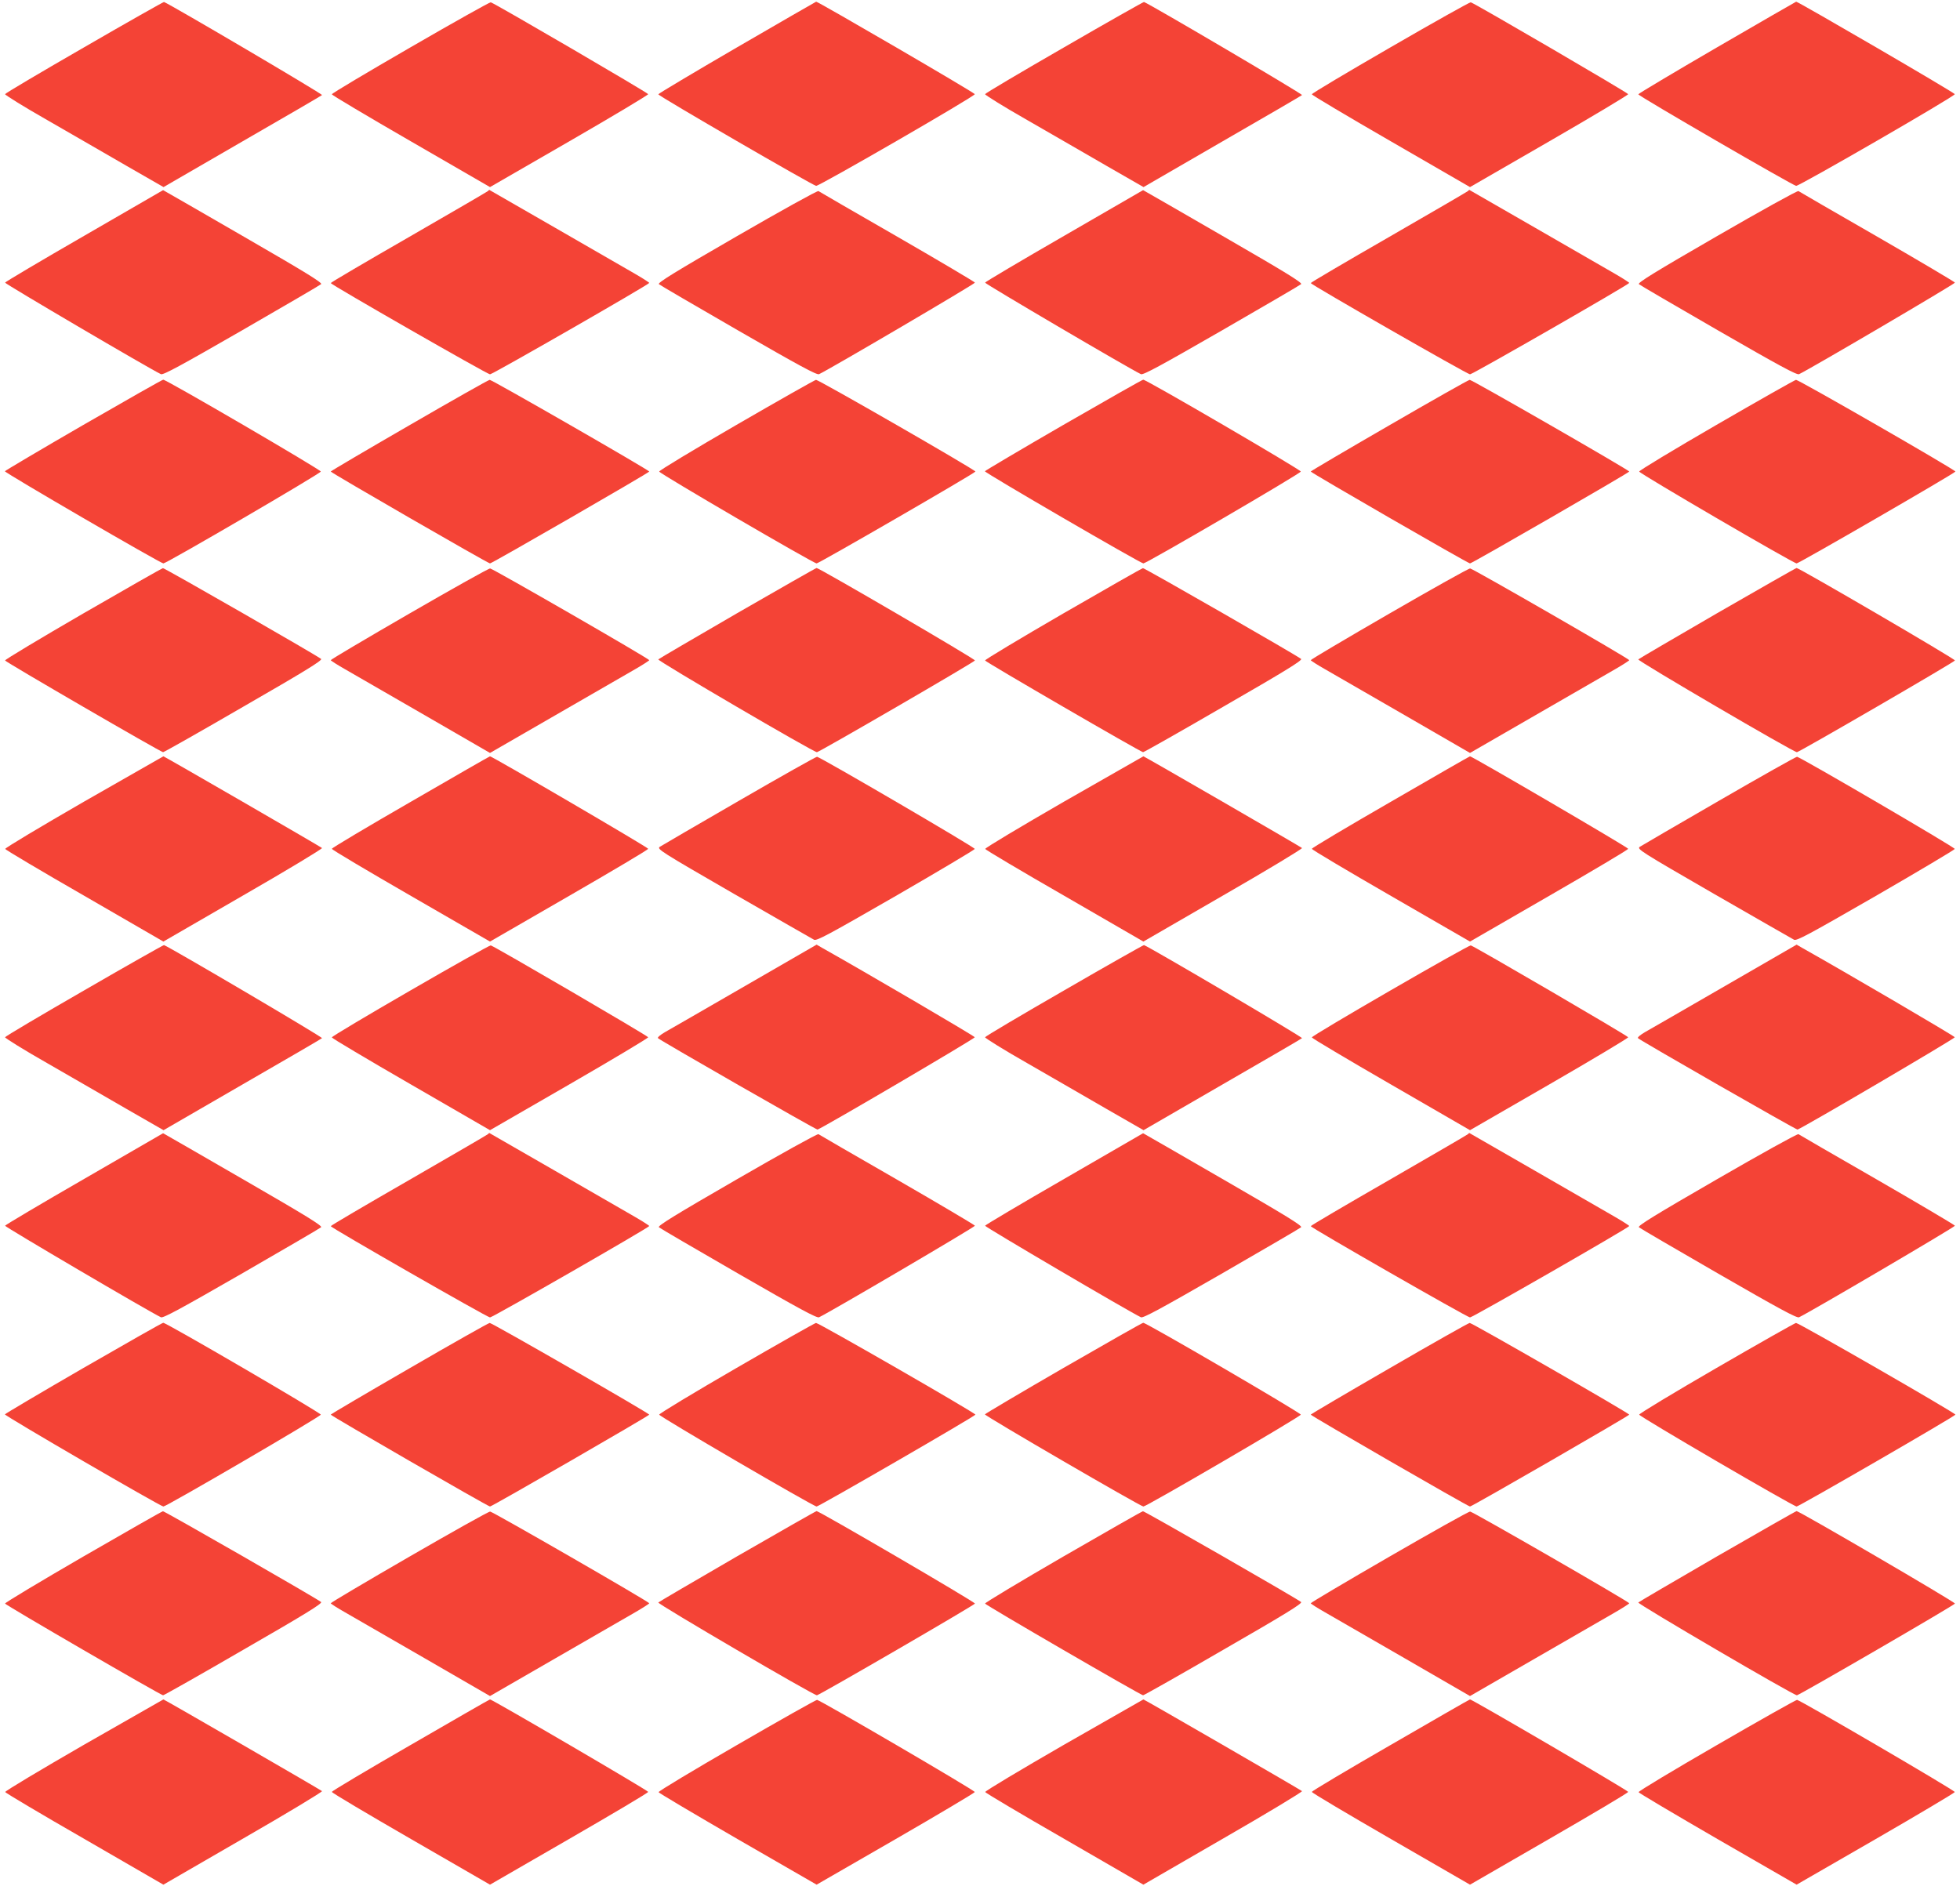
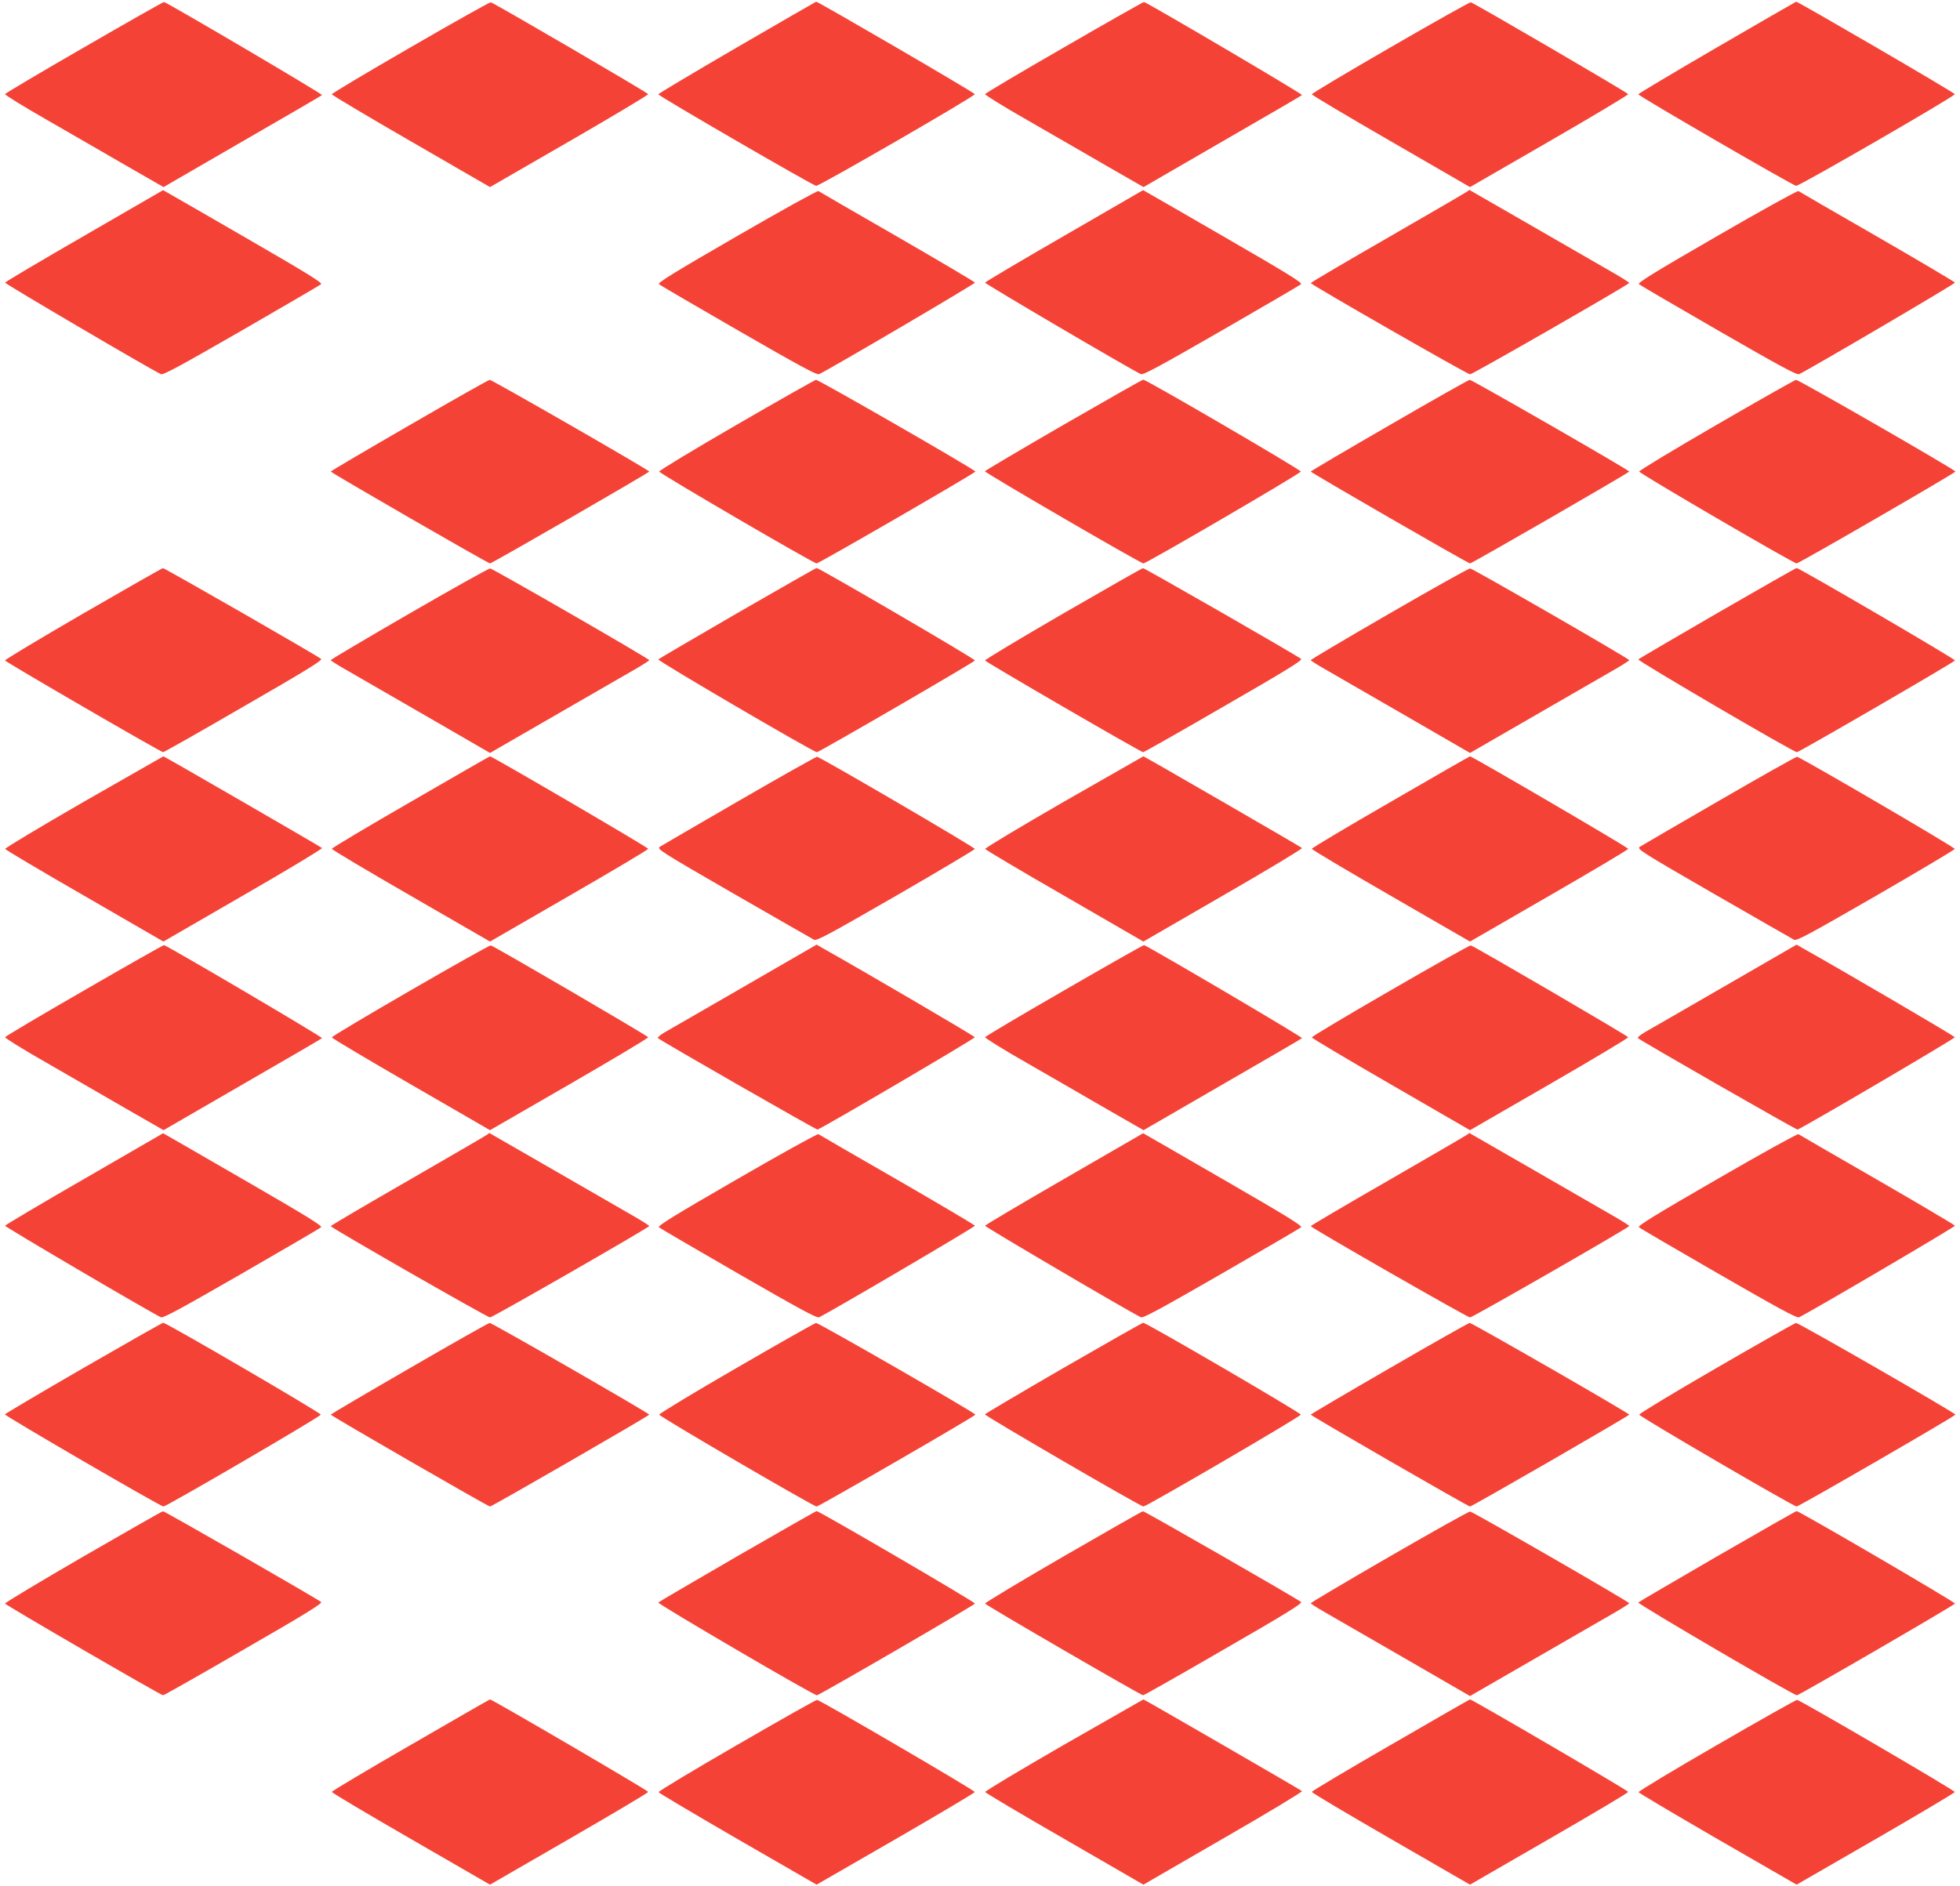
<svg xmlns="http://www.w3.org/2000/svg" version="1.0" width="1280pt" height="1232pt" viewBox="0 0 1280 1232" preserveAspectRatio="xMidYMid meet">
  <g transform="translate(0,1232) scale(0.1,-0.1)" fill="#f44336" stroke="none">
    <path d="M551 12012 c-283 -163 -516 -301 -518 -307 -1 -5 122 -82 275 -169 152 -88 386 -222 518 -299 l242 -139 513 297 c283 163 518 300 522 304 6 6 -988 591 -1032 608 -3 1 -237 -131 -520 -295z" />
    <path d="M2681 12011 c-282 -163 -514 -301 -514 -307 0 -5 232 -143 516 -307 l517 -299 518 299 c284 164 516 303 515 308 -2 9 -999 591 -1028 600 -5 2 -241 -130 -524 -294z" />
    <path d="M4812 12010 c-282 -164 -513 -302 -513 -306 1 -11 1010 -596 1031 -598 22 -1 1040 587 1036 599 -2 10 -1026 606 -1036 604 -3 -1 -236 -135 -518 -299z" />
    <path d="M6951 12012 c-283 -163 -516 -301 -518 -307 -1 -5 122 -82 275 -169 152 -88 386 -222 518 -299 l242 -139 513 297 c283 163 518 300 522 304 6 6 -988 591 -1032 608 -3 1 -237 -131 -520 -295z" />
    <path d="M9081 12011 c-282 -163 -514 -301 -514 -307 0 -5 232 -143 516 -307 l517 -299 518 299 c284 164 516 303 515 308 -2 9 -999 591 -1028 600 -5 2 -241 -130 -524 -294z" />
    <path d="M11212 12010 c-282 -164 -513 -302 -513 -306 1 -11 1010 -596 1031 -598 22 -1 1040 587 1036 599 -2 10 -1026 606 -1036 604 -3 -1 -236 -135 -518 -299z" />
    <path d="M550 10780 c-283 -163 -515 -301 -517 -306 -2 -7 937 -559 1018 -598 14 -7 128 55 526 284 279 161 514 298 520 304 10 9 -103 78 -480 296 -270 156 -505 292 -522 301 l-30 17 -515 -298z" />
-     <path d="M3185 11071 c-6 -5 -238 -140 -517 -301 -280 -161 -508 -295 -508 -299 1 -10 1023 -596 1040 -596 17 0 1039 587 1040 597 0 3 -42 30 -92 59 -51 29 -286 165 -522 301 -236 136 -430 248 -431 248 0 0 -5 -4 -10 -9z" />
+     <path d="M3185 11071 z" />
    <path d="M4812 10777 c-400 -231 -519 -304 -509 -313 6 -6 241 -143 520 -304 399 -230 512 -291 526 -284 79 38 1020 591 1018 598 -2 5 -230 140 -507 300 -278 160 -510 294 -515 298 -6 4 -246 -129 -533 -295z" />
    <path d="M6950 10780 c-283 -163 -515 -301 -517 -306 -2 -7 937 -559 1018 -598 14 -7 128 55 526 284 279 161 514 298 520 304 10 9 -103 78 -480 296 -270 156 -505 292 -522 301 l-30 17 -515 -298z" />
    <path d="M9585 11071 c-6 -5 -238 -140 -517 -301 -280 -161 -508 -295 -508 -299 1 -10 1023 -596 1040 -596 17 0 1039 587 1040 597 0 3 -42 30 -92 59 -51 29 -286 165 -522 301 -236 136 -430 248 -431 248 0 0 -5 -4 -10 -9z" />
    <path d="M11212 10777 c-400 -231 -519 -304 -509 -313 6 -6 241 -143 520 -304 399 -230 512 -291 526 -284 79 38 1020 591 1018 598 -2 5 -230 140 -507 300 -278 160 -510 294 -515 298 -6 4 -246 -129 -533 -295z" />
-     <path d="M545 9545 c-280 -162 -511 -299 -513 -303 -3 -9 1017 -602 1035 -602 20 0 1028 588 1028 600 0 12 -1008 600 -1029 600 -6 0 -240 -133 -521 -295z" />
    <path d="M2673 9542 c-282 -163 -513 -299 -513 -302 0 -7 1027 -600 1040 -600 13 0 1040 593 1040 600 0 9 -1028 600 -1042 599 -7 0 -244 -134 -525 -297z" />
    <path d="M4810 9545 c-278 -161 -505 -298 -505 -305 0 -12 1008 -600 1028 -600 15 0 1037 591 1037 600 0 11 -1024 600 -1041 599 -8 -1 -241 -133 -519 -294z" />
    <path d="M6945 9545 c-280 -162 -511 -299 -513 -303 -3 -9 1017 -602 1035 -602 20 0 1028 588 1028 600 0 12 -1008 600 -1029 600 -6 0 -240 -133 -521 -295z" />
    <path d="M9073 9542 c-282 -163 -513 -299 -513 -302 0 -7 1027 -600 1040 -600 13 0 1040 593 1040 600 0 9 -1028 600 -1042 599 -7 0 -244 -134 -525 -297z" />
    <path d="M11210 9545 c-278 -161 -505 -298 -505 -305 0 -12 1008 -600 1028 -600 15 0 1037 591 1037 600 0 11 -1024 600 -1041 599 -8 -1 -241 -133 -519 -294z" />
    <path d="M542 8312 c-281 -163 -511 -301 -509 -306 3 -10 1016 -598 1032 -599 6 0 243 134 527 299 396 228 515 301 505 310 -19 18 -1022 594 -1033 593 -5 0 -240 -134 -522 -297z" />
    <path d="M2673 8312 c-282 -163 -513 -300 -513 -304 0 -3 42 -30 93 -59 50 -29 284 -164 520 -300 l427 -247 428 247 c235 136 469 271 520 300 50 29 92 56 92 59 -1 10 -1020 597 -1039 599 -9 1 -246 -132 -528 -295z" />
    <path d="M4816 8316 c-279 -162 -512 -298 -517 -303 -8 -8 1015 -607 1036 -606 16 1 1029 589 1032 599 3 9 -1017 604 -1034 604 -5 0 -237 -133 -517 -294z" />
    <path d="M6942 8312 c-281 -163 -511 -301 -509 -306 3 -10 1016 -598 1032 -599 6 0 243 134 527 299 396 228 515 301 505 310 -19 18 -1022 594 -1033 593 -5 0 -240 -134 -522 -297z" />
    <path d="M9073 8312 c-282 -163 -513 -300 -513 -304 0 -3 42 -30 93 -59 50 -29 284 -164 520 -300 l427 -247 428 247 c235 136 469 271 520 300 50 29 92 56 92 59 -1 10 -1020 597 -1039 599 -9 1 -246 -132 -528 -295z" />
    <path d="M11216 8316 c-279 -162 -512 -298 -517 -303 -8 -8 1015 -607 1036 -606 16 1 1029 589 1032 599 3 9 -1017 604 -1034 604 -5 0 -237 -133 -517 -294z" />
    <path d="M547 7083 c-284 -164 -515 -302 -513 -308 1 -5 234 -144 518 -307 l515 -298 522 302 c287 165 518 305 514 309 -8 8 -1030 599 -1036 599 -1 0 -235 -134 -520 -297z" />
    <path d="M2681 7082 c-283 -163 -514 -301 -514 -306 0 -6 233 -144 517 -308 l516 -298 516 298 c284 164 517 302 517 308 1 8 -1019 604 -1033 604 -3 0 -236 -134 -519 -298z" />
    <path d="M4828 7091 c-273 -158 -507 -294 -519 -302 -21 -14 4 -30 482 -306 277 -159 513 -295 525 -301 17 -9 91 31 534 286 282 163 515 302 516 307 3 9 -1004 597 -1030 602 -6 1 -235 -128 -508 -286z" />
    <path d="M6947 7083 c-284 -164 -515 -302 -513 -308 1 -5 234 -144 518 -307 l515 -298 522 302 c287 165 518 305 514 309 -8 8 -1030 599 -1036 599 -1 0 -235 -134 -520 -297z" />
    <path d="M9081 7082 c-283 -163 -514 -301 -514 -306 0 -6 233 -144 517 -308 l516 -298 516 298 c284 164 517 302 517 308 1 8 -1019 604 -1033 604 -3 0 -236 -134 -519 -298z" />
    <path d="M11228 7091 c-273 -158 -507 -294 -519 -302 -21 -14 4 -30 482 -306 277 -159 513 -295 525 -301 17 -9 91 31 534 286 282 163 515 302 516 307 3 9 -1004 597 -1030 602 -6 1 -235 -128 -508 -286z" />
    <path d="M551 5852 c-283 -163 -516 -301 -518 -307 -1 -5 122 -82 275 -169 152 -88 386 -222 518 -299 l242 -139 513 297 c283 163 518 300 522 304 6 6 -988 591 -1032 608 -3 1 -237 -131 -520 -295z" />
    <path d="M2681 5851 c-282 -163 -514 -301 -514 -307 0 -5 232 -143 516 -307 l517 -299 518 299 c284 164 516 303 515 308 -2 9 -999 591 -1028 600 -5 2 -241 -130 -524 -294z" />
    <path d="M4864 5879 c-258 -149 -493 -285 -522 -301 -29 -17 -50 -34 -45 -39 18 -17 1035 -600 1042 -597 48 19 1030 596 1027 603 -2 8 -721 429 -997 584 l-36 21 -469 -271z" />
    <path d="M6951 5852 c-283 -163 -516 -301 -518 -307 -1 -5 122 -82 275 -169 152 -88 386 -222 518 -299 l242 -139 513 297 c283 163 518 300 522 304 6 6 -988 591 -1032 608 -3 1 -237 -131 -520 -295z" />
    <path d="M9081 5851 c-282 -163 -514 -301 -514 -307 0 -5 232 -143 516 -307 l517 -299 518 299 c284 164 516 303 515 308 -2 9 -999 591 -1028 600 -5 2 -241 -130 -524 -294z" />
    <path d="M11264 5879 c-258 -149 -493 -285 -522 -301 -29 -17 -50 -34 -45 -39 18 -17 1035 -600 1042 -597 48 19 1030 596 1027 603 -2 8 -721 429 -997 584 l-36 21 -469 -271z" />
    <path d="M550 4620 c-283 -163 -515 -301 -517 -306 -2 -7 937 -559 1018 -598 14 -7 128 55 526 284 279 161 514 298 520 304 10 9 -103 78 -480 296 -270 156 -505 292 -522 301 l-30 17 -515 -298z" />
    <path d="M3185 4911 c-6 -5 -238 -140 -517 -301 -280 -161 -508 -295 -508 -299 1 -10 1023 -596 1040 -596 17 0 1039 587 1040 597 0 3 -42 30 -92 59 -51 29 -286 165 -522 301 -236 136 -430 248 -431 248 0 0 -5 -4 -10 -9z" />
    <path d="M4812 4617 c-400 -231 -519 -304 -509 -313 6 -6 241 -143 520 -304 399 -230 512 -291 526 -284 79 38 1020 591 1018 598 -2 5 -230 140 -507 300 -278 160 -510 294 -515 298 -6 4 -246 -129 -533 -295z" />
    <path d="M6950 4620 c-283 -163 -515 -301 -517 -306 -2 -7 937 -559 1018 -598 14 -7 128 55 526 284 279 161 514 298 520 304 10 9 -103 78 -480 296 -270 156 -505 292 -522 301 l-30 17 -515 -298z" />
    <path d="M9585 4911 c-6 -5 -238 -140 -517 -301 -280 -161 -508 -295 -508 -299 1 -10 1023 -596 1040 -596 17 0 1039 587 1040 597 0 3 -42 30 -92 59 -51 29 -286 165 -522 301 -236 136 -430 248 -431 248 0 0 -5 -4 -10 -9z" />
    <path d="M11212 4617 c-400 -231 -519 -304 -509 -313 6 -6 241 -143 520 -304 399 -230 512 -291 526 -284 79 38 1020 591 1018 598 -2 5 -230 140 -507 300 -278 160 -510 294 -515 298 -6 4 -246 -129 -533 -295z" />
    <path d="M545 3385 c-280 -162 -511 -299 -513 -303 -3 -9 1017 -602 1035 -602 20 0 1028 588 1028 600 0 12 -1008 600 -1029 600 -6 0 -240 -133 -521 -295z" />
    <path d="M2673 3382 c-282 -163 -513 -299 -513 -302 0 -7 1027 -600 1040 -600 13 0 1040 593 1040 600 0 9 -1028 600 -1042 599 -7 0 -244 -134 -525 -297z" />
    <path d="M4810 3385 c-278 -161 -505 -298 -505 -305 0 -12 1008 -600 1028 -600 15 0 1037 591 1037 600 0 11 -1024 600 -1041 599 -8 -1 -241 -133 -519 -294z" />
    <path d="M6945 3385 c-280 -162 -511 -299 -513 -303 -3 -9 1017 -602 1035 -602 20 0 1028 588 1028 600 0 12 -1008 600 -1029 600 -6 0 -240 -133 -521 -295z" />
    <path d="M9073 3382 c-282 -163 -513 -299 -513 -302 0 -7 1027 -600 1040 -600 13 0 1040 593 1040 600 0 9 -1028 600 -1042 599 -7 0 -244 -134 -525 -297z" />
    <path d="M11210 3385 c-278 -161 -505 -298 -505 -305 0 -12 1008 -600 1028 -600 15 0 1037 591 1037 600 0 11 -1024 600 -1041 599 -8 -1 -241 -133 -519 -294z" />
    <path d="M542 2152 c-281 -163 -511 -301 -509 -306 3 -10 1016 -598 1032 -599 6 0 243 134 527 299 396 228 515 301 505 310 -19 18 -1022 594 -1033 593 -5 0 -240 -134 -522 -297z" />
-     <path d="M2673 2152 c-282 -163 -513 -300 -513 -304 0 -3 42 -30 93 -59 50 -29 284 -164 520 -300 l427 -247 428 247 c235 136 469 271 520 300 50 29 92 56 92 59 -1 10 -1020 597 -1039 599 -9 1 -246 -132 -528 -295z" />
    <path d="M4816 2156 c-279 -162 -512 -298 -517 -303 -8 -8 1015 -607 1036 -606 16 1 1029 589 1032 599 3 9 -1017 604 -1034 604 -5 0 -237 -133 -517 -294z" />
    <path d="M6942 2152 c-281 -163 -511 -301 -509 -306 3 -10 1016 -598 1032 -599 6 0 243 134 527 299 396 228 515 301 505 310 -19 18 -1022 594 -1033 593 -5 0 -240 -134 -522 -297z" />
    <path d="M9073 2152 c-282 -163 -513 -300 -513 -304 0 -3 42 -30 93 -59 50 -29 284 -164 520 -300 l427 -247 428 247 c235 136 469 271 520 300 50 29 92 56 92 59 -1 10 -1020 597 -1039 599 -9 1 -246 -132 -528 -295z" />
    <path d="M11216 2156 c-279 -162 -512 -298 -517 -303 -8 -8 1015 -607 1036 -606 16 1 1029 589 1032 599 3 9 -1017 604 -1034 604 -5 0 -237 -133 -517 -294z" />
-     <path d="M547 923 c-284 -164 -515 -302 -513 -308 1 -5 234 -144 518 -307 l515 -298 522 302 c287 165 518 305 514 309 -8 8 -1030 599 -1036 599 -1 0 -235 -134 -520 -297z" />
    <path d="M2681 922 c-283 -163 -514 -301 -514 -306 0 -6 233 -144 517 -308 l516 -298 516 298 c284 164 517 302 517 308 1 8 -1019 604 -1033 604 -3 0 -236 -134 -519 -298z" />
    <path d="M4811 921 c-282 -163 -512 -301 -510 -307 1 -5 234 -143 517 -307 l515 -297 515 297 c284 164 517 303 518 308 3 9 -1004 597 -1030 602 -6 1 -242 -132 -525 -296z" />
    <path d="M6947 923 c-284 -164 -515 -302 -513 -308 1 -5 234 -144 518 -307 l515 -298 522 302 c287 165 518 305 514 309 -8 8 -1030 599 -1036 599 -1 0 -235 -134 -520 -297z" />
    <path d="M9081 922 c-283 -163 -514 -301 -514 -306 0 -6 233 -144 517 -308 l516 -298 516 298 c284 164 517 302 517 308 1 8 -1019 604 -1033 604 -3 0 -236 -134 -519 -298z" />
    <path d="M11211 921 c-282 -163 -512 -301 -510 -307 1 -5 234 -143 517 -307 l515 -297 515 297 c284 164 517 303 518 308 3 9 -1004 597 -1030 602 -6 1 -242 -132 -525 -296z" />
  </g>
</svg>